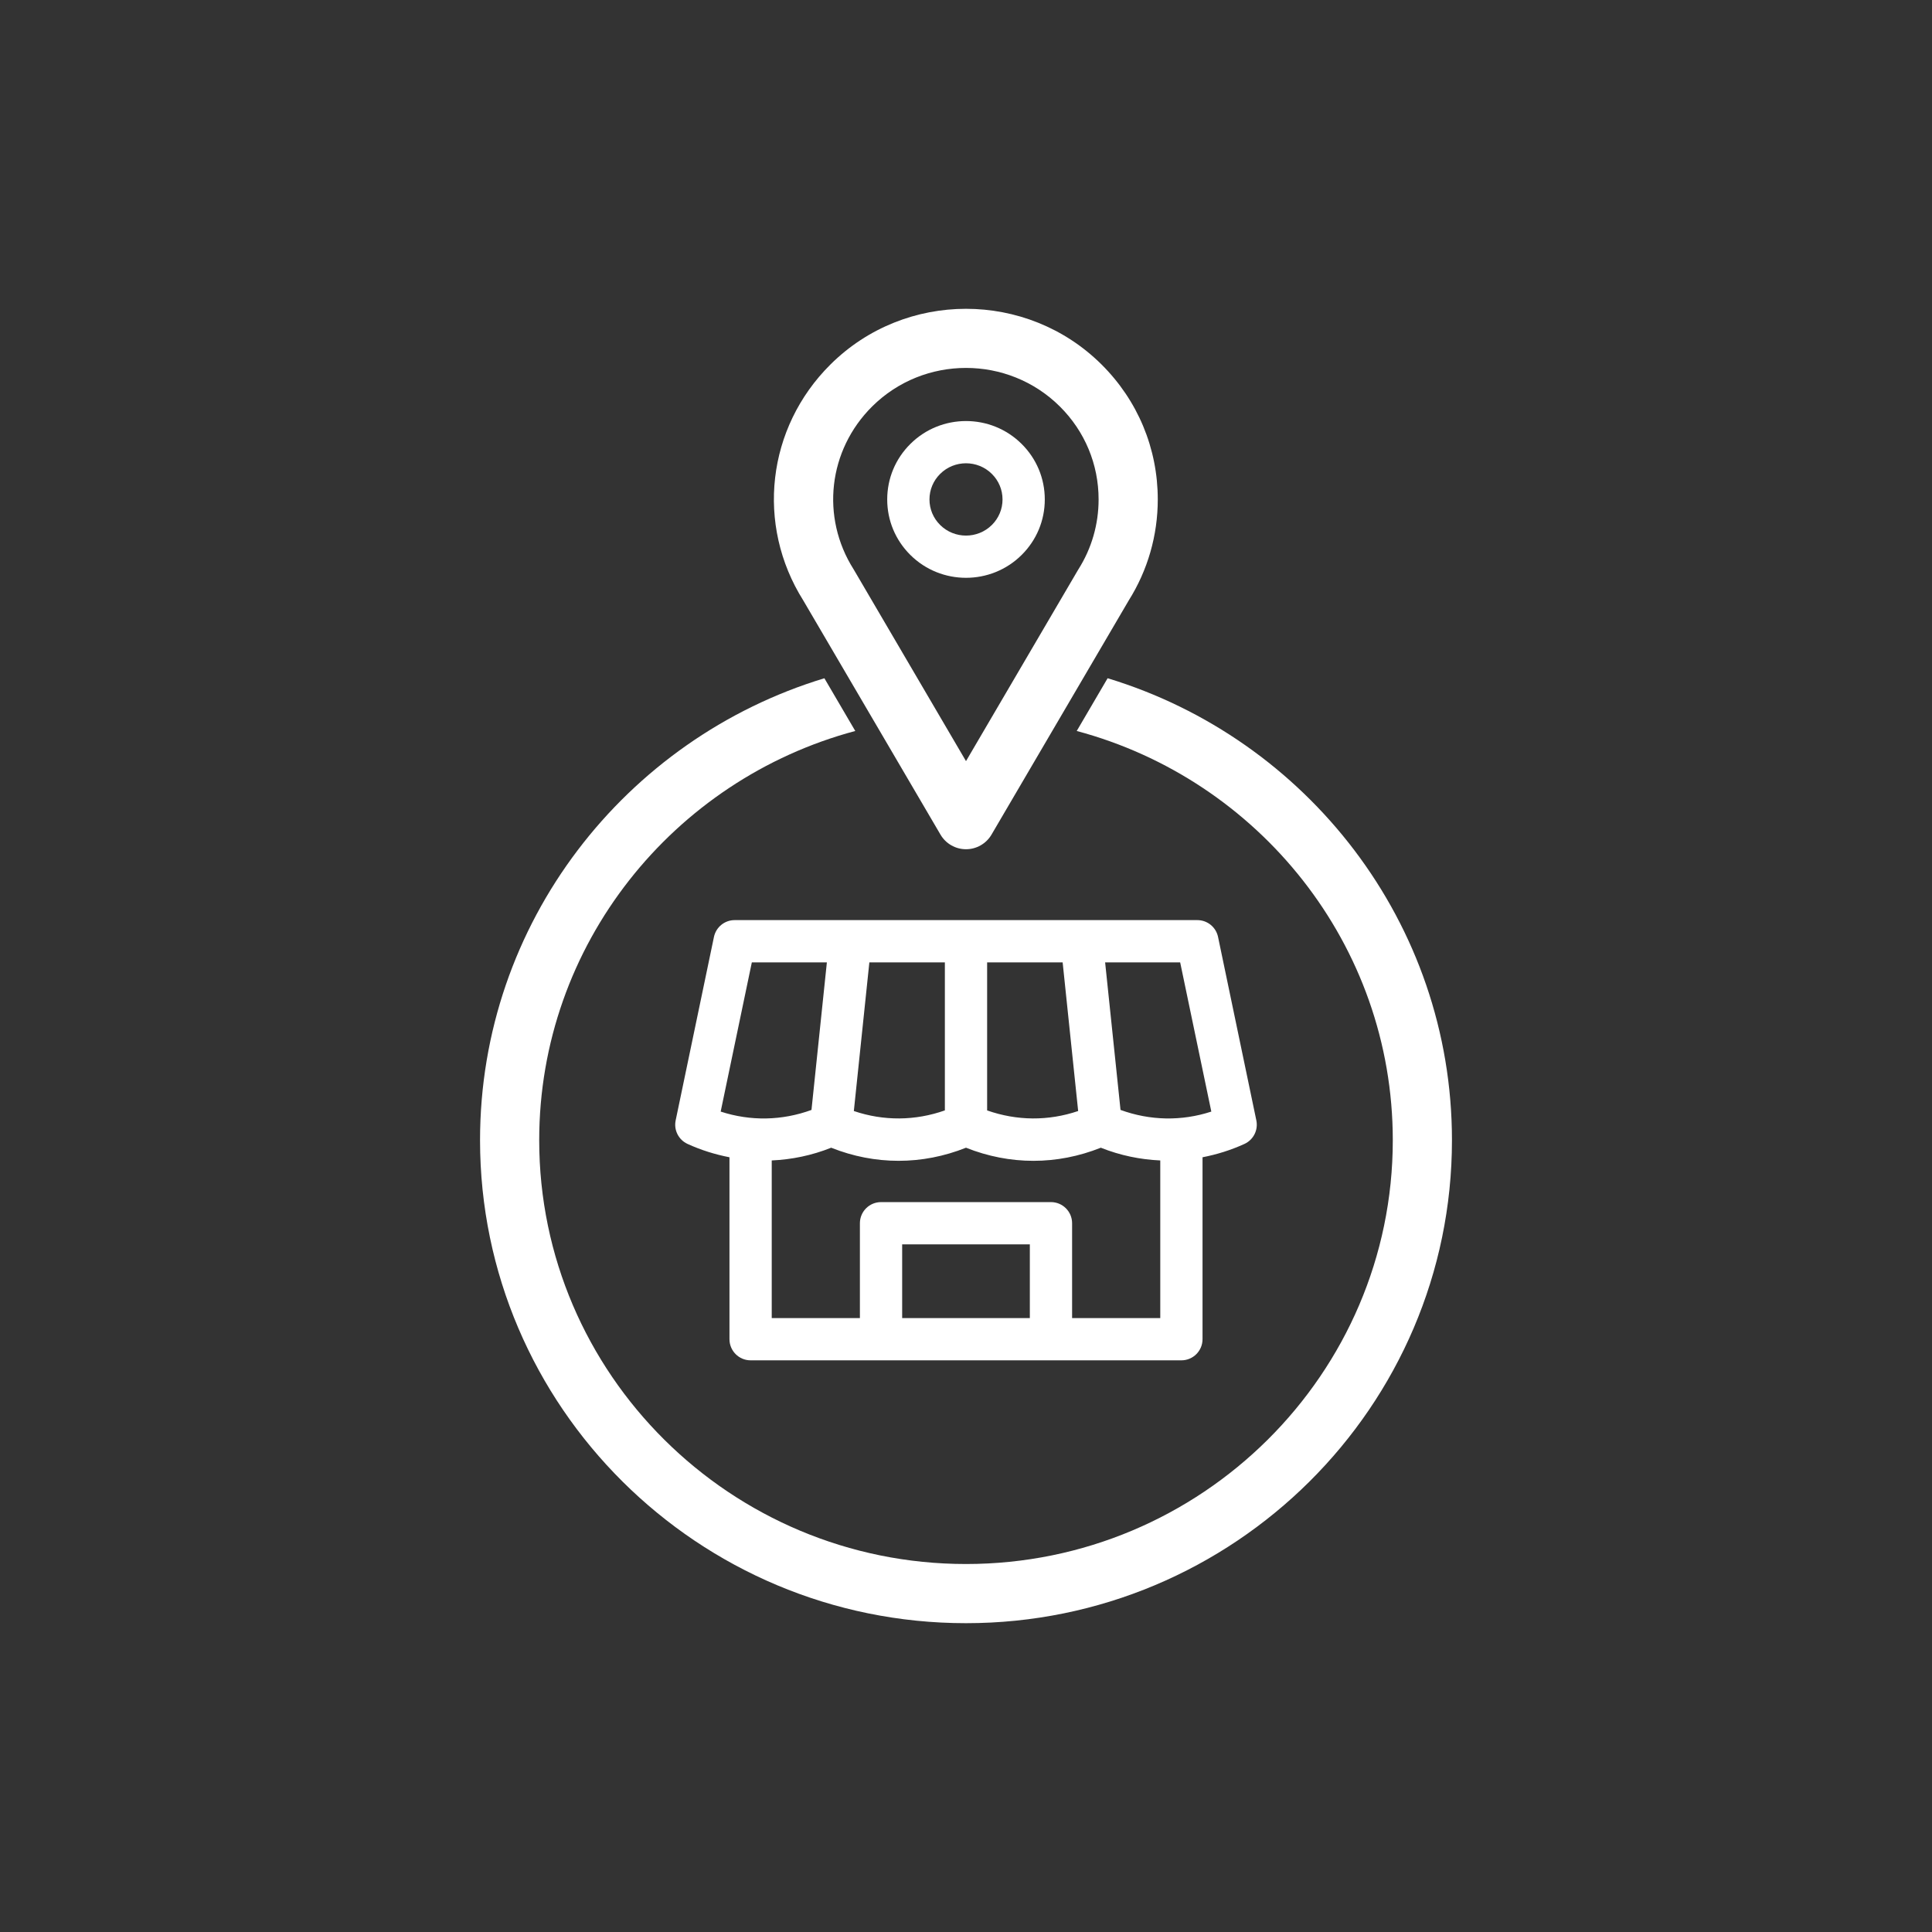
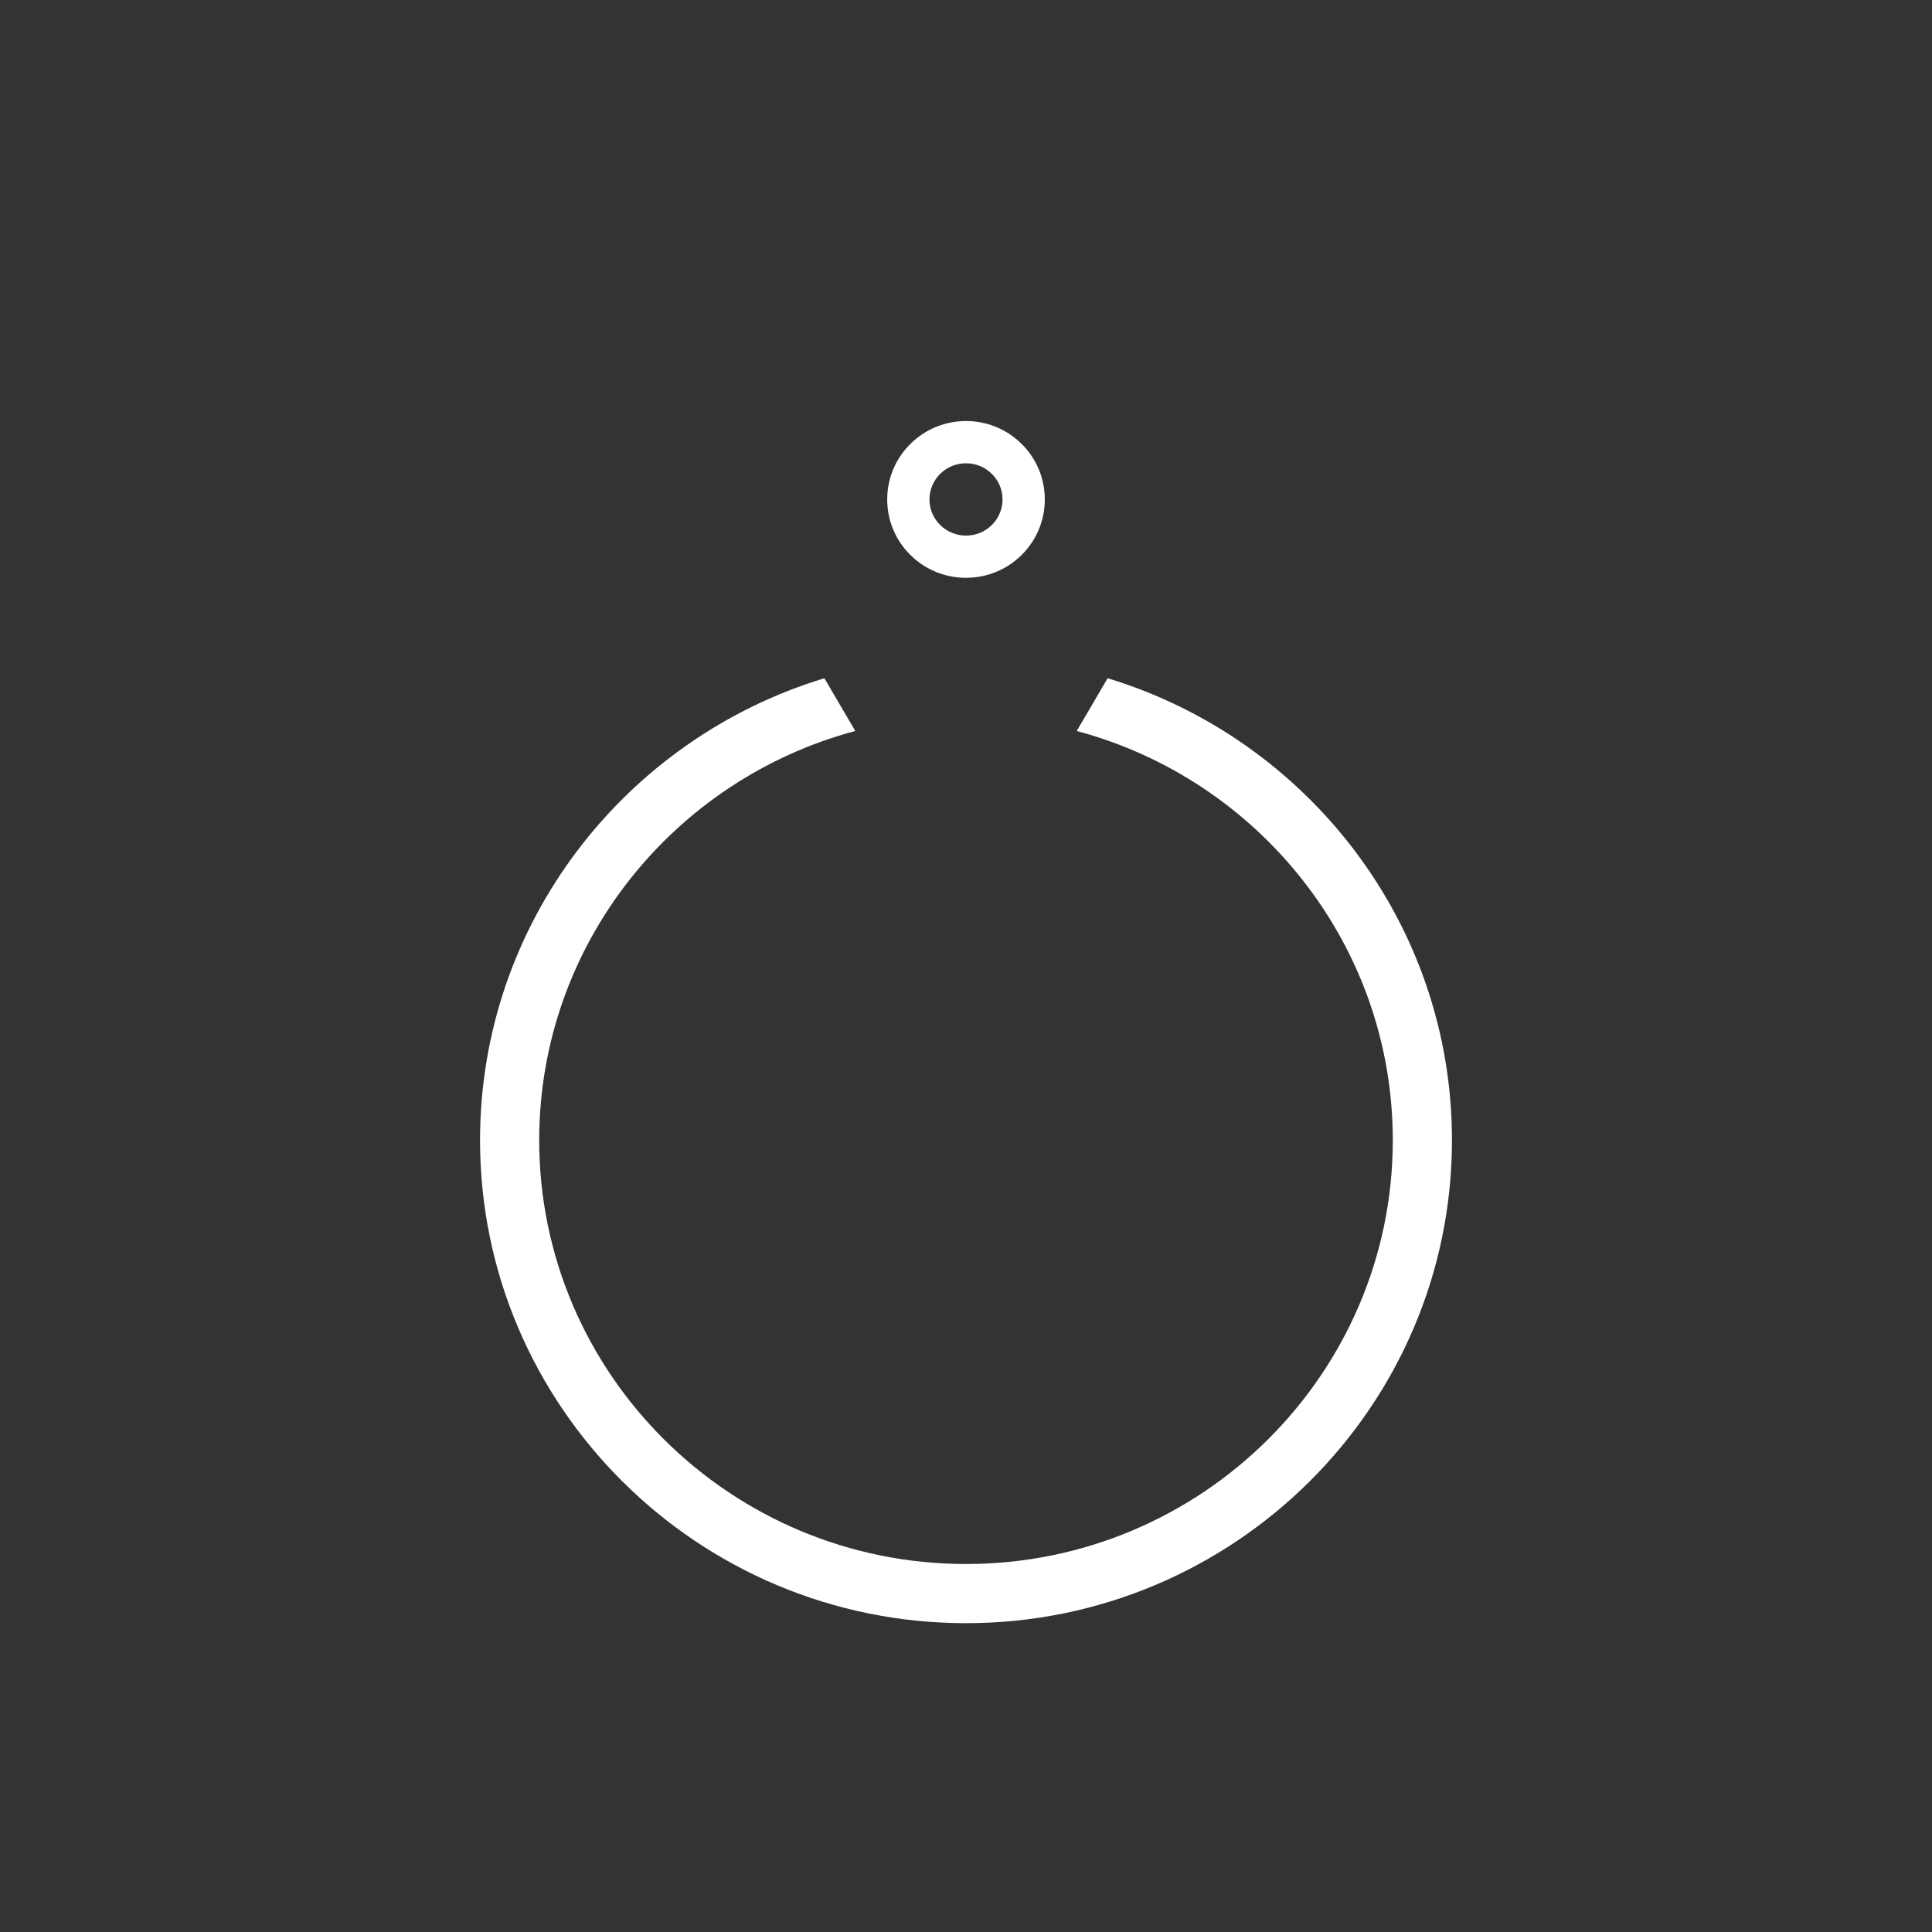
<svg xmlns="http://www.w3.org/2000/svg" width="500" zoomAndPan="magnify" viewBox="0 0 375 375" height="500" preserveAspectRatio="xMidYMid meet" version="1.0">
  <rect x="0" y="0" width="375" height="375" fill="#333333" stroke="none" />
  <path fill="#ffffff" d="M 214.988 131.645 L 208.992 141.883 C 244.281 151.305 270.34 183.34 270.34 221.316 C 270.34 266.672 233.18 303.574 187.5 303.574 C 141.824 303.574 104.66 266.676 104.66 221.316 C 104.66 183.34 130.719 151.305 166.008 141.883 L 160.012 131.648 C 121.371 143.371 93.176 179.129 93.176 221.316 C 93.176 273.008 135.492 315.059 187.5 315.059 C 239.512 315.059 281.824 273.008 281.824 221.316 C 281.824 179.129 253.633 143.367 214.988 131.645 Z M 187.5 112.152 C 191.414 112.152 195.324 110.672 198.301 107.715 C 201.199 104.84 202.793 101.012 202.793 96.945 C 202.793 92.875 201.199 89.047 198.305 86.172 C 192.348 80.242 182.656 80.242 176.699 86.172 C 173.801 89.047 172.207 92.875 172.207 96.945 C 172.207 101.016 173.805 104.844 176.699 107.715 C 179.676 110.672 183.586 112.152 187.5 112.152 Z M 182.48 91.984 C 183.863 90.609 185.68 89.922 187.5 89.922 C 189.316 89.922 191.137 90.609 192.523 91.988 C 193.855 93.312 194.59 95.07 194.59 96.941 C 194.59 98.812 193.855 100.57 192.523 101.895 C 189.754 104.645 185.246 104.645 182.48 101.895 C 181.145 100.57 180.41 98.812 180.41 96.941 C 180.41 95.074 181.145 93.312 182.48 91.984 Z M 182.48 91.984 " fill-opacity="1" fill-rule="nonzero" />
-   <path fill="#ffffff" d="M 182.547 161.996 C 183.574 163.754 185.461 164.836 187.5 164.836 C 189.539 164.836 191.426 163.754 192.453 161.996 L 219.082 116.555 C 222.773 110.688 224.723 103.91 224.723 96.938 C 224.723 87.039 220.844 77.738 213.809 70.746 C 199.301 56.336 175.699 56.336 161.191 70.746 C 148.832 83.023 146.668 101.848 155.918 116.551 Z M 169.285 78.895 C 174.309 73.906 180.902 71.414 187.5 71.414 C 194.094 71.414 200.691 73.906 205.715 78.895 C 210.566 83.715 213.238 90.125 213.238 96.938 C 213.238 101.766 211.883 106.453 209.324 110.496 C 209.289 110.551 209.254 110.609 209.219 110.668 L 187.5 147.734 L 165.781 110.664 C 165.746 110.609 165.711 110.555 165.68 110.496 C 159.27 100.367 160.754 87.371 169.285 78.895 Z M 145.691 264.039 L 229.309 264.039 C 231.574 264.039 233.41 262.203 233.41 259.938 L 233.41 224.625 C 236.168 224.086 238.898 223.25 241.547 222.035 C 243.289 221.238 244.246 219.344 243.855 217.469 L 236.422 181.855 C 236.023 179.953 234.348 178.594 232.406 178.594 L 142.594 178.594 C 140.652 178.594 138.977 179.957 138.578 181.855 L 131.145 217.469 C 130.754 219.344 131.711 221.238 133.453 222.035 C 136.102 223.25 138.832 224.086 141.59 224.625 L 141.59 259.934 C 141.59 262.203 143.426 264.039 145.691 264.039 Z M 199.891 255.836 L 175.109 255.836 L 175.109 241.531 L 199.891 241.531 Z M 229.07 186.797 L 235.117 215.758 C 229.34 217.645 223.238 217.527 217.492 215.434 L 214.504 186.797 Z M 191.602 186.797 L 206.258 186.797 L 209.27 215.648 C 203.488 217.613 197.375 217.562 191.602 215.531 Z M 168.742 186.797 L 183.398 186.797 L 183.398 215.527 C 177.629 217.562 171.516 217.613 165.73 215.648 Z M 187.5 222.77 C 191.75 224.465 196.168 225.316 200.582 225.316 C 205 225.316 209.418 224.465 213.668 222.77 C 217.426 224.27 221.309 225.066 225.207 225.242 L 225.207 255.836 L 208.094 255.836 L 208.094 237.43 C 208.094 235.164 206.258 233.328 203.992 233.328 L 171.008 233.328 C 168.742 233.328 166.906 235.164 166.906 237.43 L 166.906 255.836 L 149.793 255.836 L 149.793 225.242 C 153.691 225.066 157.578 224.27 161.332 222.77 C 169.832 226.164 179 226.16 187.5 222.77 Z M 139.883 215.758 L 145.93 186.797 L 160.496 186.797 L 157.508 215.438 C 151.762 217.531 145.664 217.645 139.883 215.758 Z M 139.883 215.758 " fill-opacity="1" fill-rule="nonzero" />
</svg>